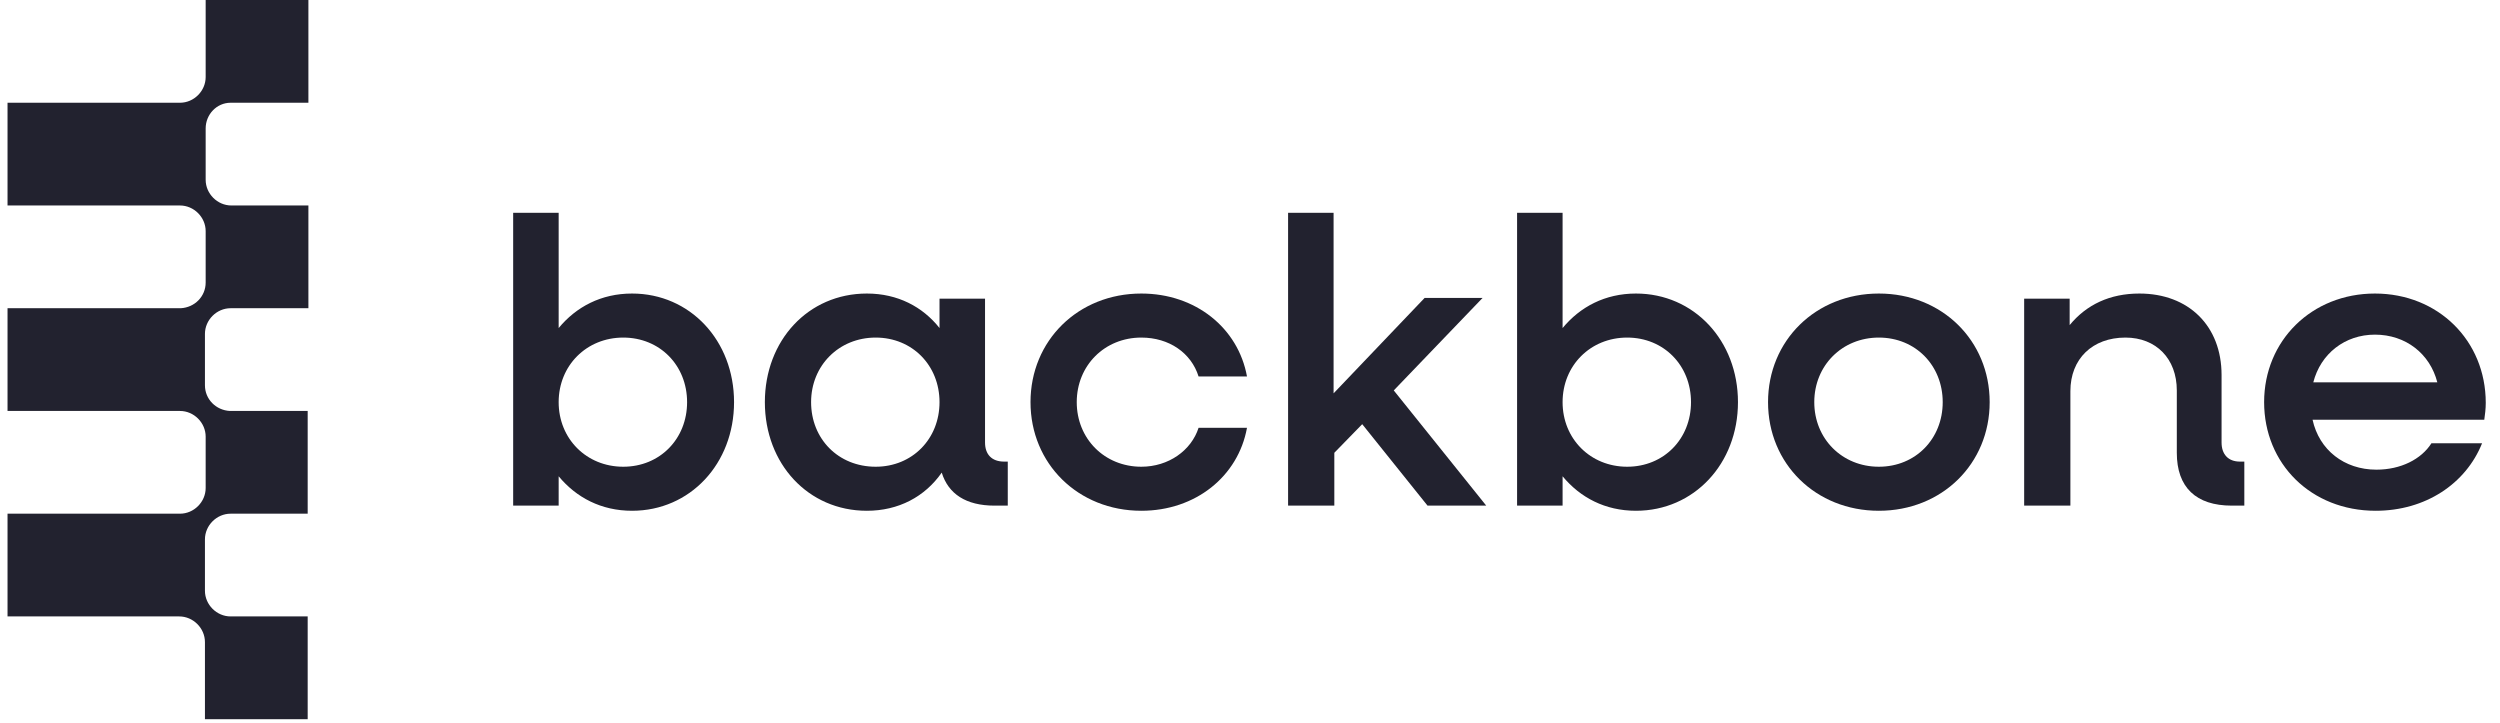
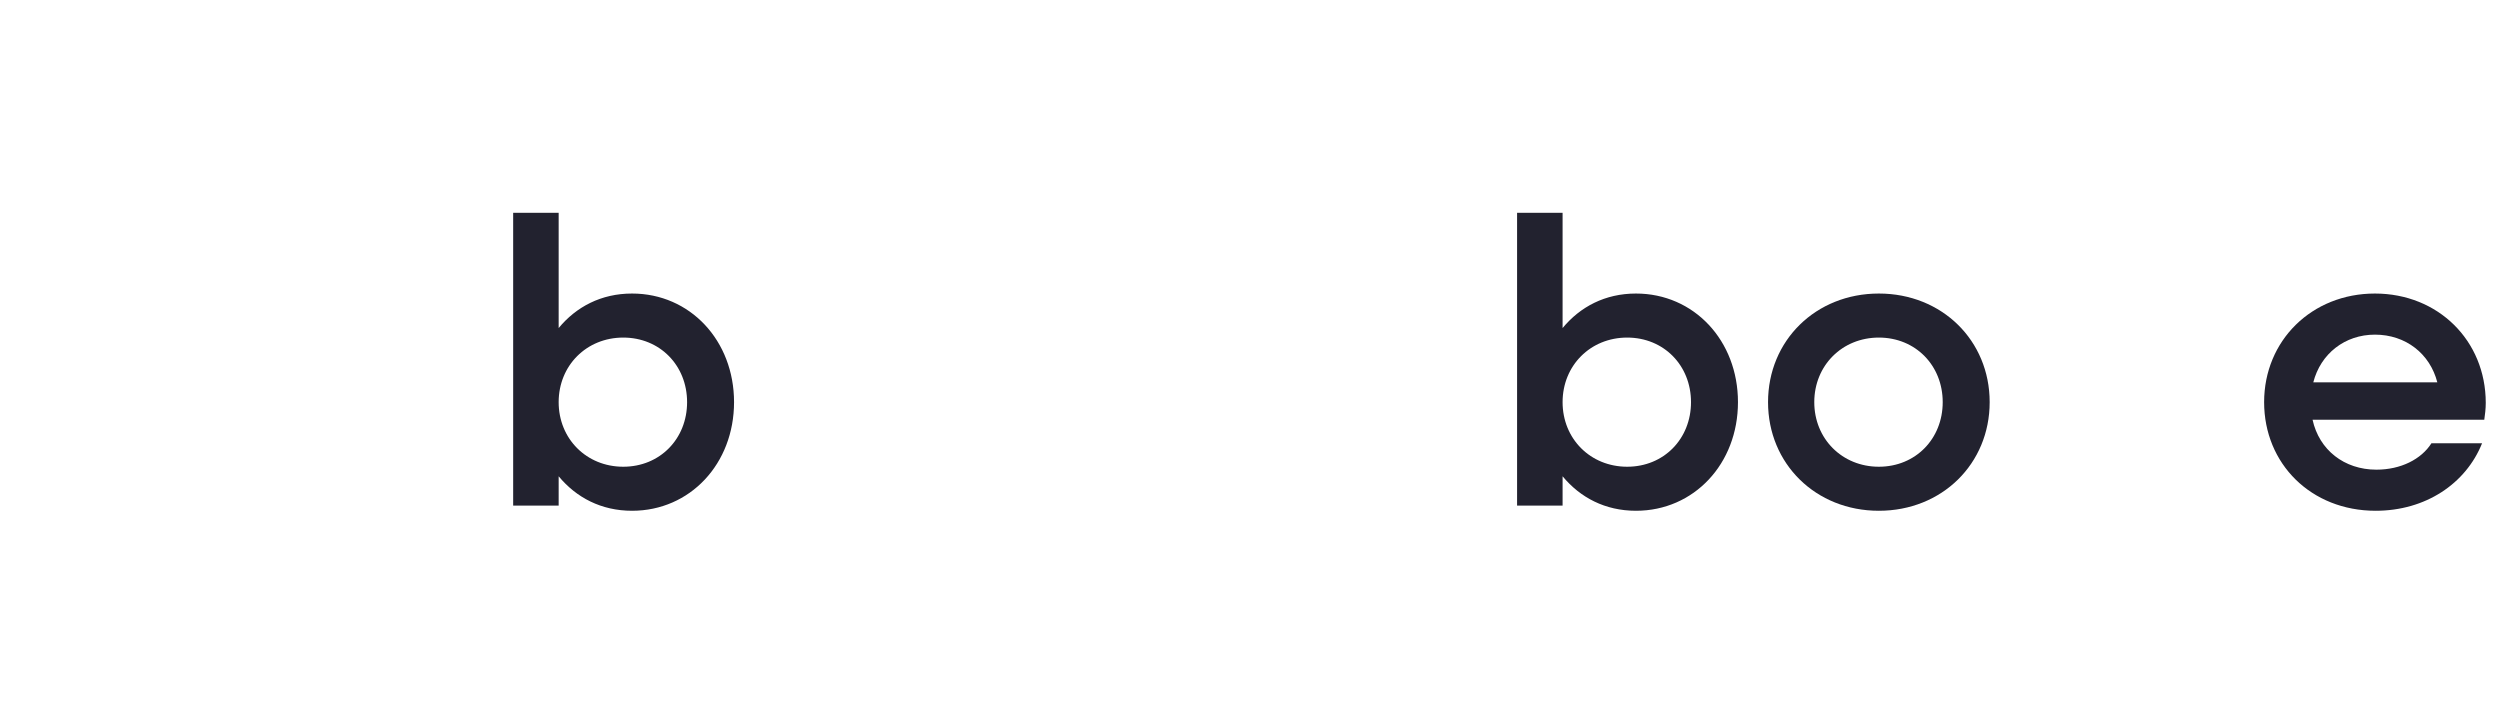
<svg xmlns="http://www.w3.org/2000/svg" width="166" height="48" viewBox="0 0 166 48" fill="none">
-   <path d="M13.656 8.527V11.938C13.656 12.864 14.436 13.644 15.362 13.644H20.478V20.466H15.313C14.387 20.466 13.608 21.245 13.608 22.171V25.582C13.608 26.508 14.339 27.239 15.264 27.288H15.313H15.362H20.43V34.109H15.313C14.387 34.109 13.608 34.889 13.608 35.815V39.226C13.608 40.152 14.387 40.931 15.313 40.931H20.43V47.753H13.608V42.637C13.608 41.711 12.828 40.931 11.902 40.931H0.5V34.109H11.951C12.877 34.109 13.656 33.33 13.656 32.404V28.993C13.656 28.067 12.877 27.288 11.951 27.288H0.5V20.466H11.902H11.951H12C12.926 20.417 13.656 19.686 13.656 18.76V15.349C13.656 14.424 12.877 13.644 11.951 13.644H0.5V6.822H11.951C12.877 6.822 13.656 6.042 13.656 5.116V0H20.478V6.822H15.313C14.387 6.822 13.656 7.602 13.656 8.527Z" fill="#22222F" />
  <path d="M157.745 33.915C153.456 33.915 150.338 30.796 150.338 26.703C150.338 22.61 153.505 19.491 157.696 19.491C161.886 19.491 165.054 22.61 165.054 26.752C165.054 27.142 165.005 27.531 164.956 27.872H153.554C153.992 29.87 155.649 31.186 157.793 31.186C159.401 31.186 160.766 30.504 161.448 29.432H164.81C163.738 32.112 161.058 33.915 157.745 33.915ZM157.696 22.22C155.698 22.22 154.09 23.487 153.603 25.387H161.838C161.35 23.487 159.742 22.22 157.696 22.22Z" fill="#22222F" />
-   <path d="M134.404 33.574V19.832H137.425V21.587C138.546 20.222 140.105 19.491 142.055 19.491C145.319 19.491 147.512 21.635 147.512 24.9V29.383C147.512 30.163 147.951 30.65 148.73 30.65H149.023V33.574H148.194C145.807 33.574 144.54 32.355 144.54 30.065V25.923C144.54 23.828 143.175 22.415 141.129 22.415C138.936 22.415 137.474 23.828 137.474 25.972V33.574H134.404Z" fill="#22222F" />
  <path d="M124.756 33.915C120.566 33.915 117.398 30.796 117.398 26.703C117.398 22.61 120.566 19.491 124.756 19.491C128.947 19.491 132.114 22.61 132.114 26.703C132.114 30.796 128.947 33.915 124.756 33.915ZM124.756 30.991C127.193 30.991 128.996 29.139 128.996 26.703C128.996 24.267 127.193 22.415 124.756 22.415C122.32 22.415 120.468 24.267 120.468 26.703C120.468 29.139 122.32 30.991 124.756 30.991Z" fill="#22222F" />
  <path d="M100.734 33.574V14.131H103.756V21.782C104.925 20.369 106.582 19.491 108.628 19.491C112.478 19.491 115.401 22.61 115.401 26.703C115.401 30.796 112.478 33.915 108.628 33.915C106.582 33.915 104.925 33.038 103.756 31.625V33.574H100.734ZM108.044 30.991C110.48 30.991 112.283 29.14 112.283 26.703C112.283 24.267 110.48 22.415 108.044 22.415C105.607 22.415 103.756 24.267 103.756 26.703C103.756 29.14 105.607 30.991 108.044 30.991Z" fill="#22222F" />
-   <path d="M85.529 33.574V14.131H88.55V26.118L94.593 19.784H98.442L92.546 25.924L98.686 33.574H94.788L90.451 28.165L88.599 30.065V33.574H85.529Z" fill="#22222F" />
-   <path d="M75.784 33.915C71.593 33.915 68.426 30.796 68.426 26.703C68.426 22.61 71.593 19.491 75.784 19.491C79.39 19.491 82.216 21.781 82.8 24.997H79.585C79.097 23.438 77.635 22.415 75.784 22.415C73.347 22.415 71.496 24.267 71.496 26.703C71.496 29.139 73.347 30.991 75.784 30.991C77.587 30.991 79.097 29.919 79.585 28.408H82.8C82.216 31.625 79.39 33.915 75.784 33.915Z" fill="#22222F" />
-   <path d="M57.56 33.915C53.662 33.915 50.787 30.796 50.787 26.703C50.787 22.61 53.662 19.491 57.56 19.491C59.607 19.491 61.264 20.368 62.384 21.781V19.832H65.406V29.383C65.406 30.163 65.844 30.65 66.672 30.65H66.916V33.574H66.039C64.138 33.574 62.969 32.794 62.531 31.381C61.41 32.989 59.656 33.915 57.56 33.915ZM58.145 30.991C60.581 30.991 62.384 29.139 62.384 26.703C62.384 24.267 60.581 22.415 58.145 22.415C55.709 22.415 53.857 24.267 53.857 26.703C53.857 29.139 55.66 30.991 58.145 30.991Z" fill="#22222F" />
  <path d="M34.074 33.574V14.131H37.095V21.782C38.265 20.369 39.922 19.491 41.968 19.491C45.818 19.491 48.741 22.61 48.741 26.703C48.741 30.796 45.818 33.915 41.968 33.915C39.922 33.915 38.265 33.038 37.095 31.625V33.574H34.074ZM41.383 30.991C43.82 30.991 45.623 29.14 45.623 26.703C45.623 24.267 43.82 22.415 41.383 22.415C38.947 22.415 37.095 24.267 37.095 26.703C37.095 29.14 38.947 30.991 41.383 30.991Z" fill="#22222F" />
</svg>